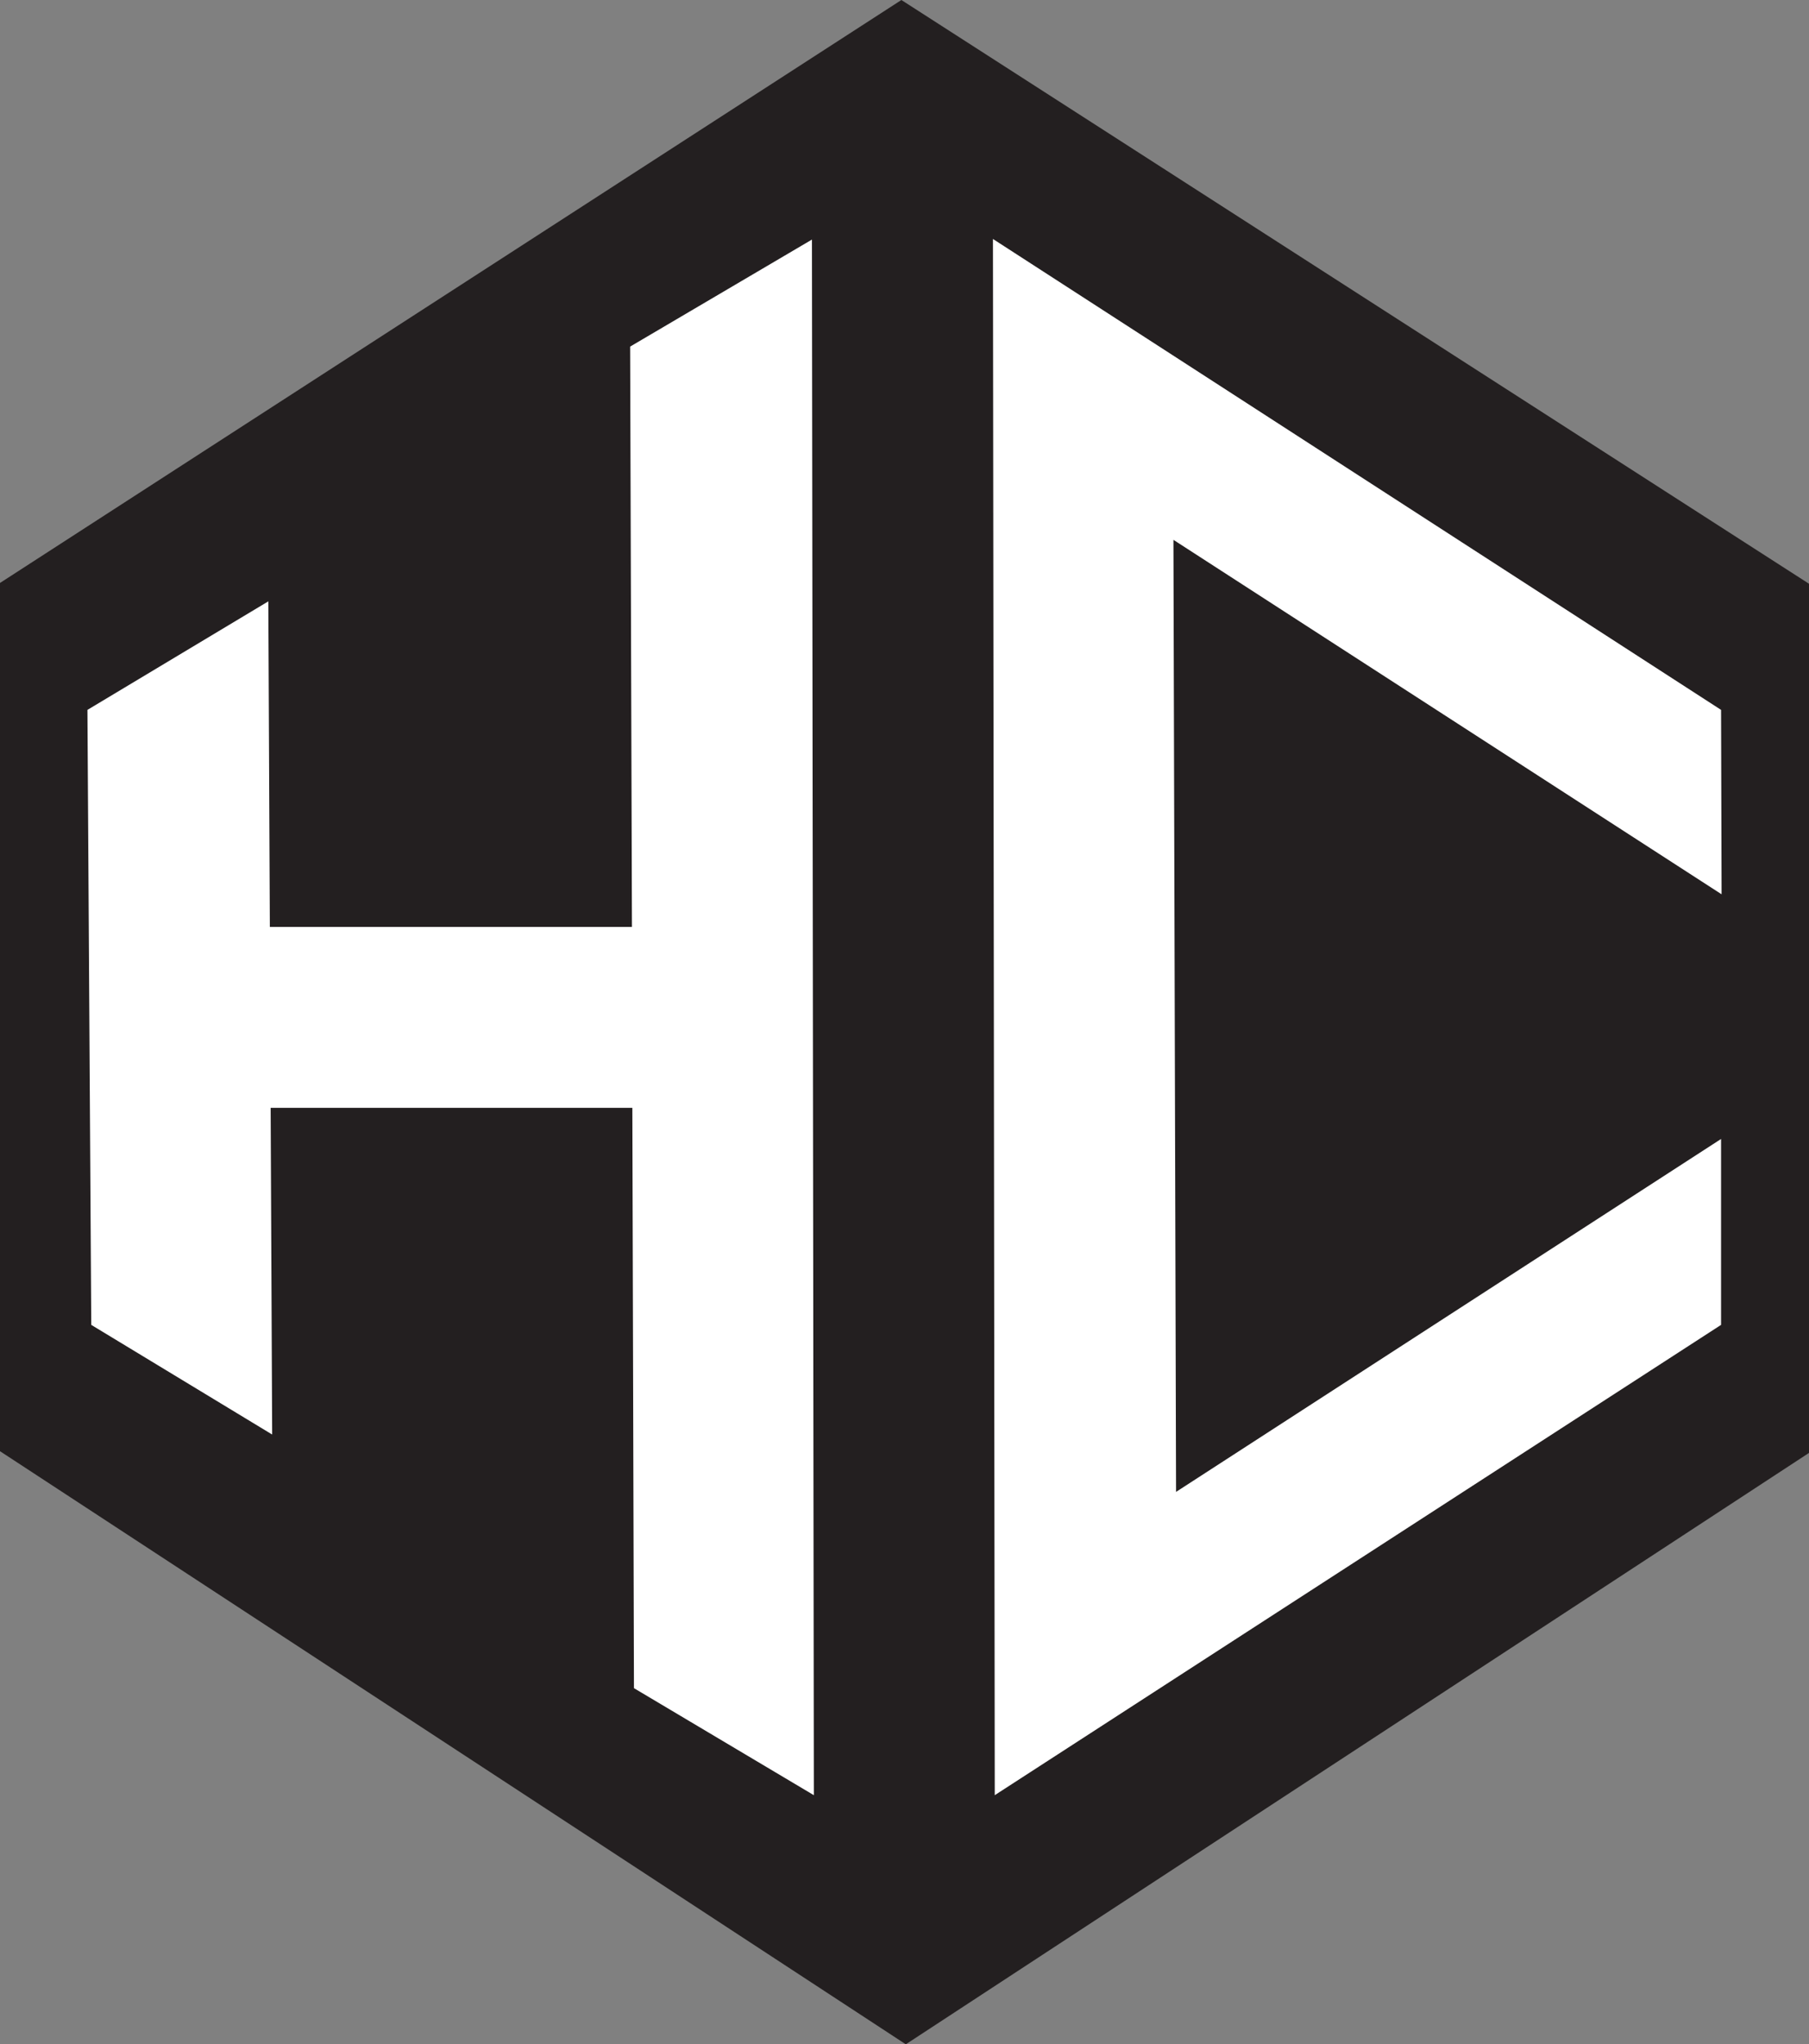
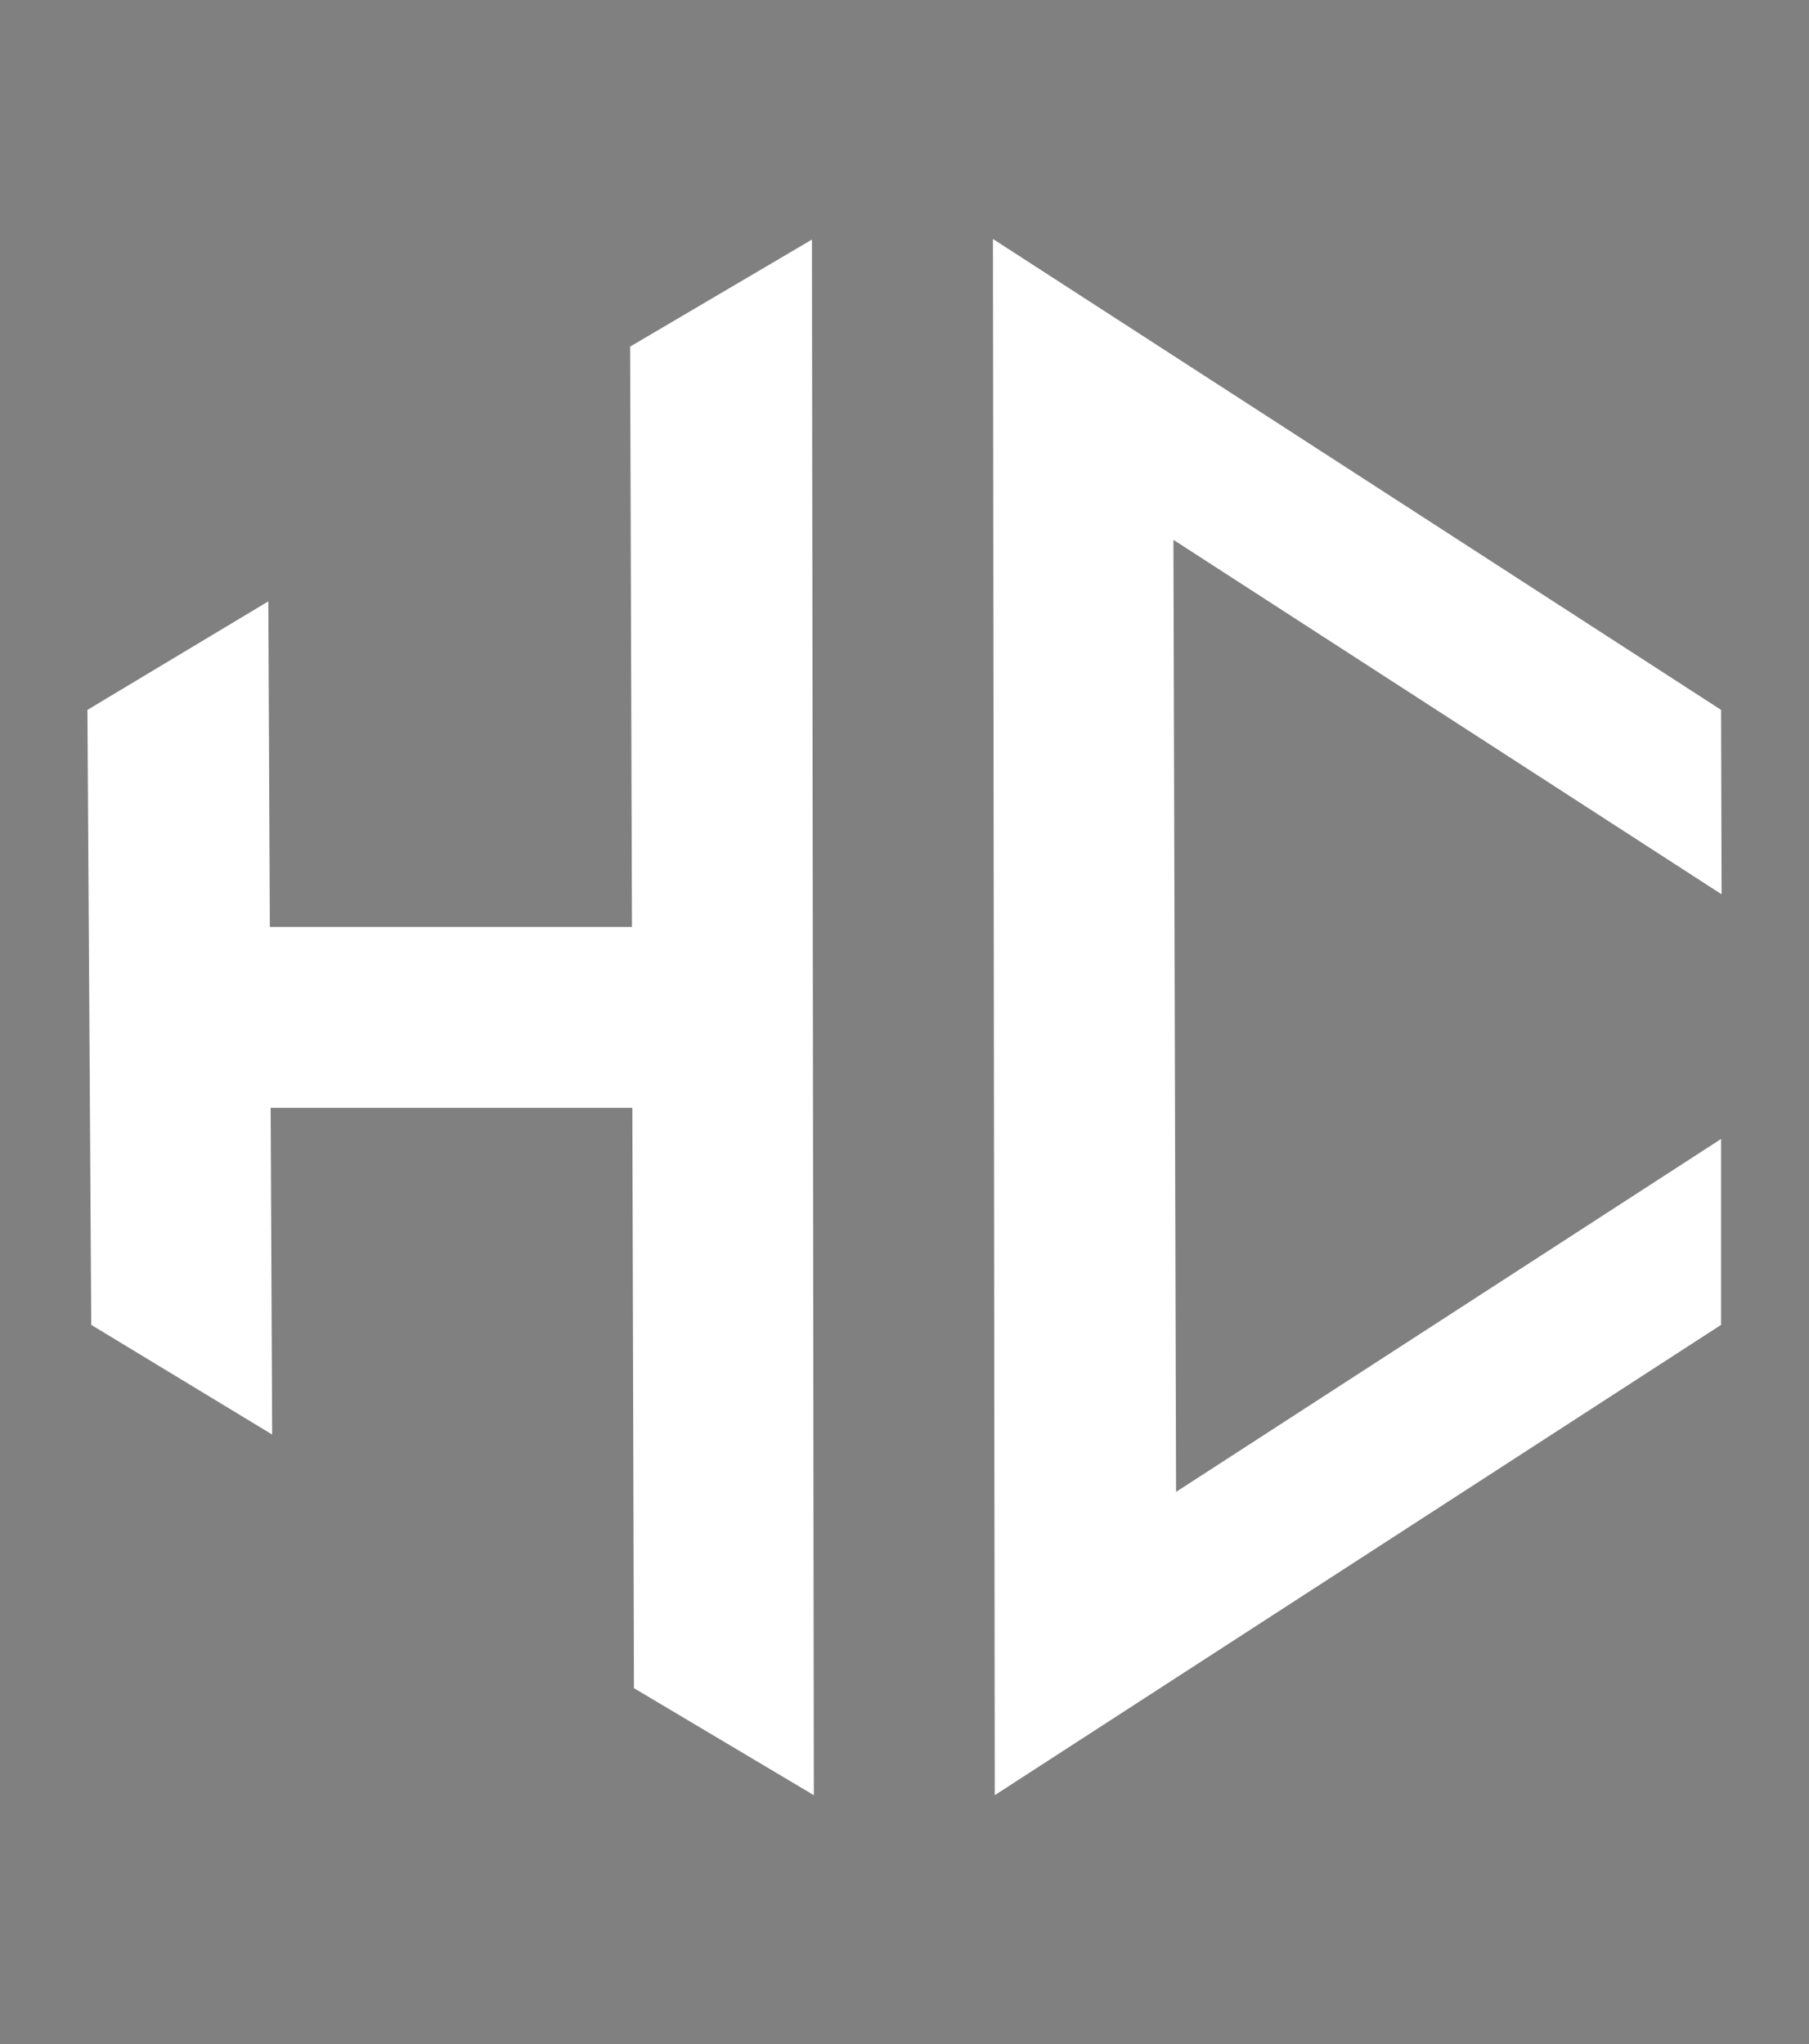
<svg xmlns="http://www.w3.org/2000/svg" id="Layer_2" data-name="Layer 2" viewBox="0 0 180 203.43">
  <rect x="0" y="0" width="180" height="203.43" fill="#808080" stroke="none" />
  <defs>
    <style>
      .cls-1 {
        fill: #231f20;
      }

      .cls-2 {
        fill: #fff;
      }
    </style>
  </defs>
  <g id="Layer_1-2" data-name="Layer 1">
-     <polygon class="cls-1" points="89.69 0 89.63 .04 0 58.01 0 58.06 0 144.3 0 144.41 90.13 203.43 180 144.58 180 58.09 89.69 0" />
    <g>
      <polygon class="cls-2" points="171.3 88.38 171.25 70.66 171.25 70.64 98.8 23.78 98.8 24.18 98.98 178.38 98.98 178.64 171.25 131.84 171.25 131.81 171.25 113.84 171.25 113.34 117.02 148.46 117.02 148.21 116.76 53.95 116.76 53.72 171.3 88.99 171.3 88.38" />
      <polygon class="cls-2" points="80.79 23.87 80.79 23.84 62.7 34.49 62.7 34.53 62.88 92.15 62.88 92.24 26.89 92.24 26.85 92.24 26.7 59.9 26.7 59.84 8.7 70.64 8.7 70.66 9.08 131.79 9.08 131.84 27.08 142.75 27.08 142.64 26.93 110.24 27 110.24 62.89 110.24 62.92 110.24 63.08 167.97 63.08 167.99 80.98 178.64 80.98 178.48 80.79 23.87" />
    </g>
  </g>
</svg>